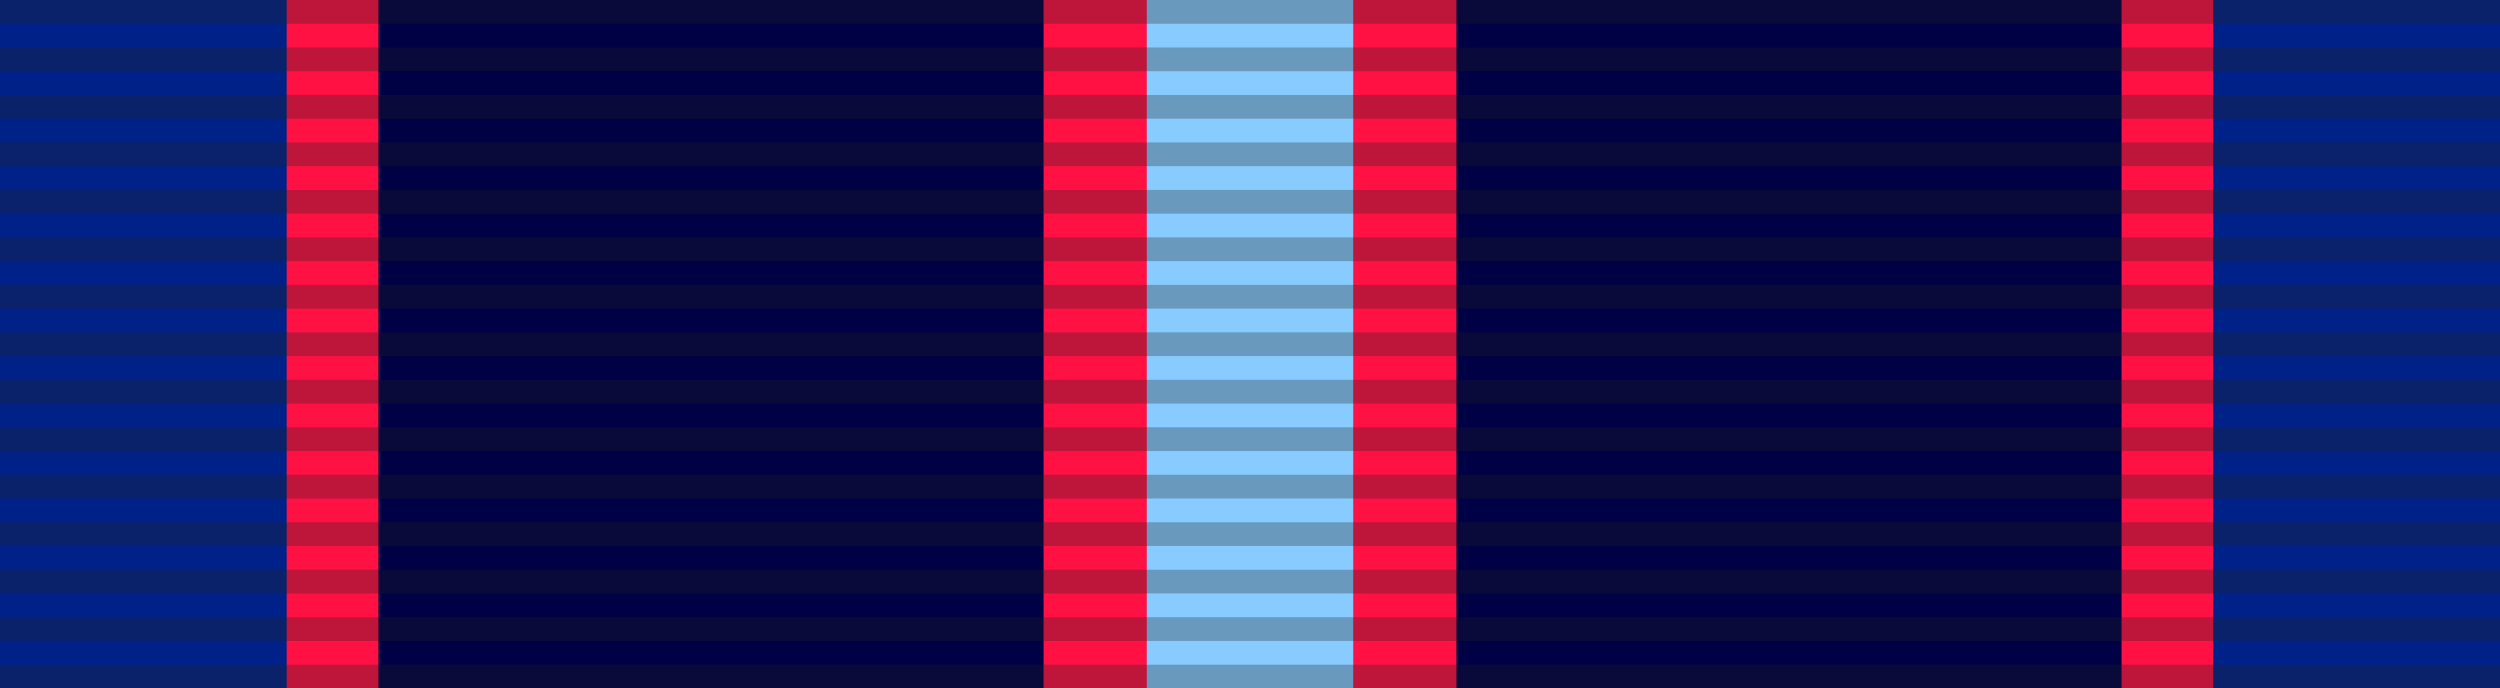
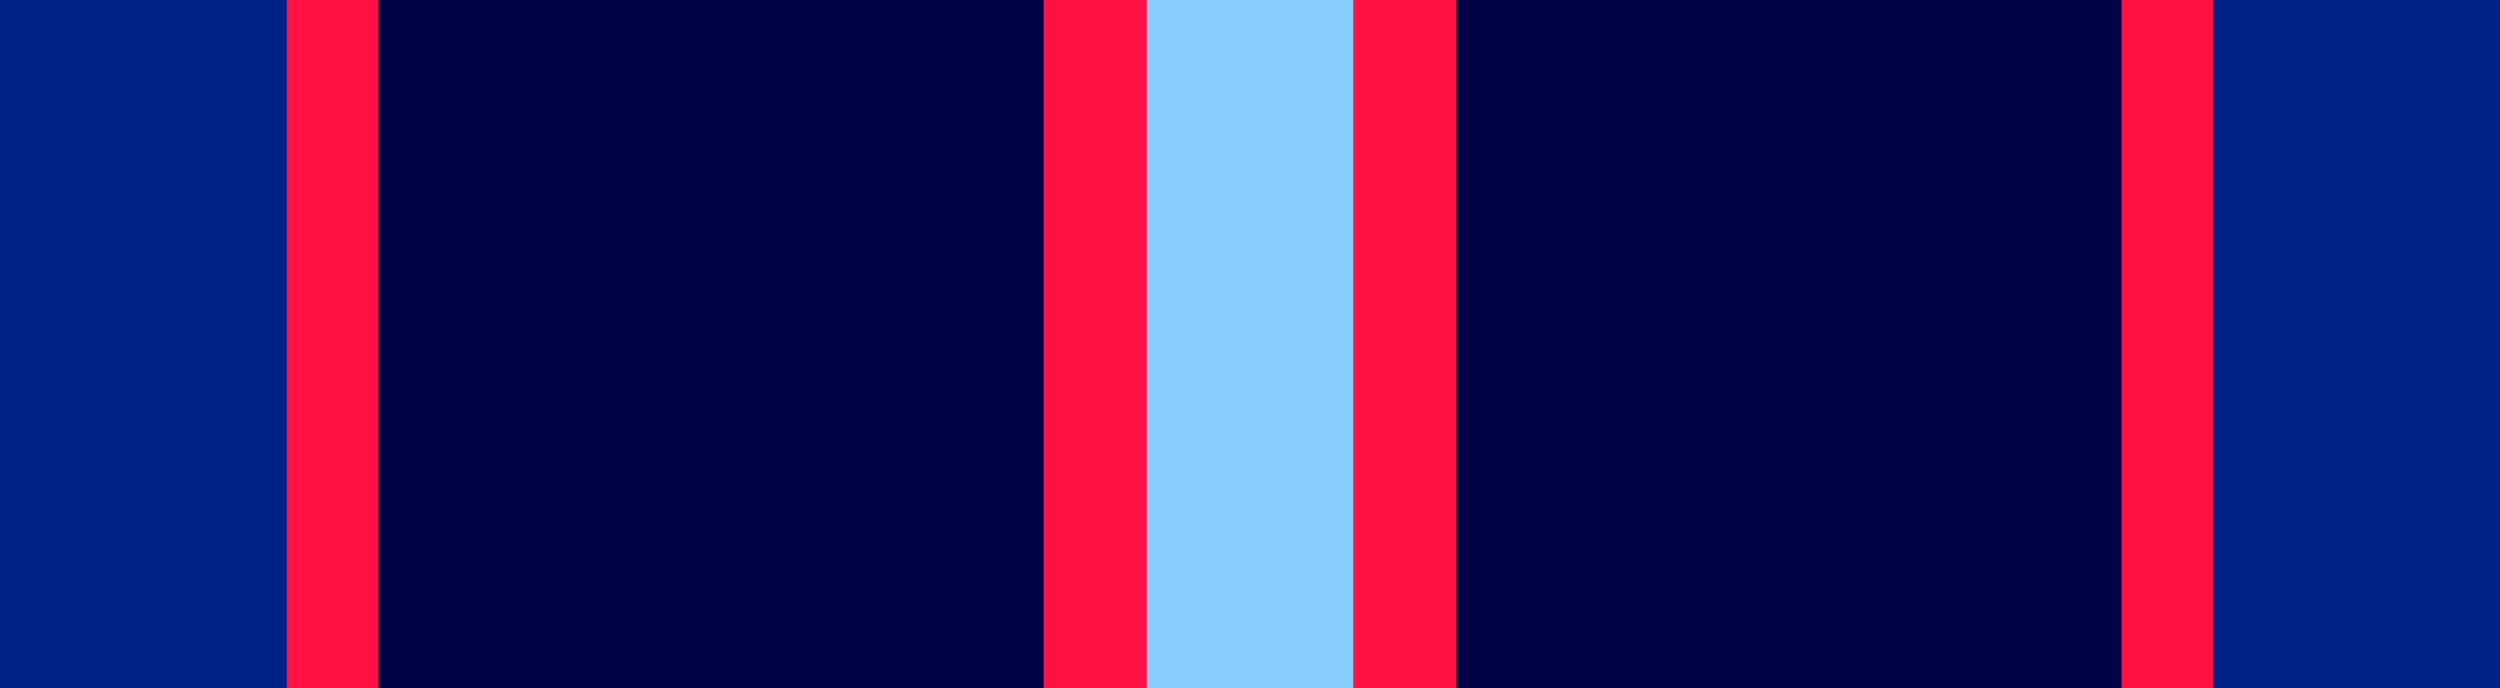
<svg xmlns="http://www.w3.org/2000/svg" width="218" height="60">
  <rect fill="#f14" width="218" height="60" />
  <path stroke="#8CF" stroke-width="18" d="m109,0v60" />
  <path stroke="#004" stroke-width="58" d="m62,0v60m94,0V0" />
  <path stroke="#028" stroke-width="25" d="m12.5,0v60m193,0V0" />
-   <path stroke="#222" stroke-width="218" opacity=".3" stroke-dasharray="2.07" d="m109,0v60" />
</svg>